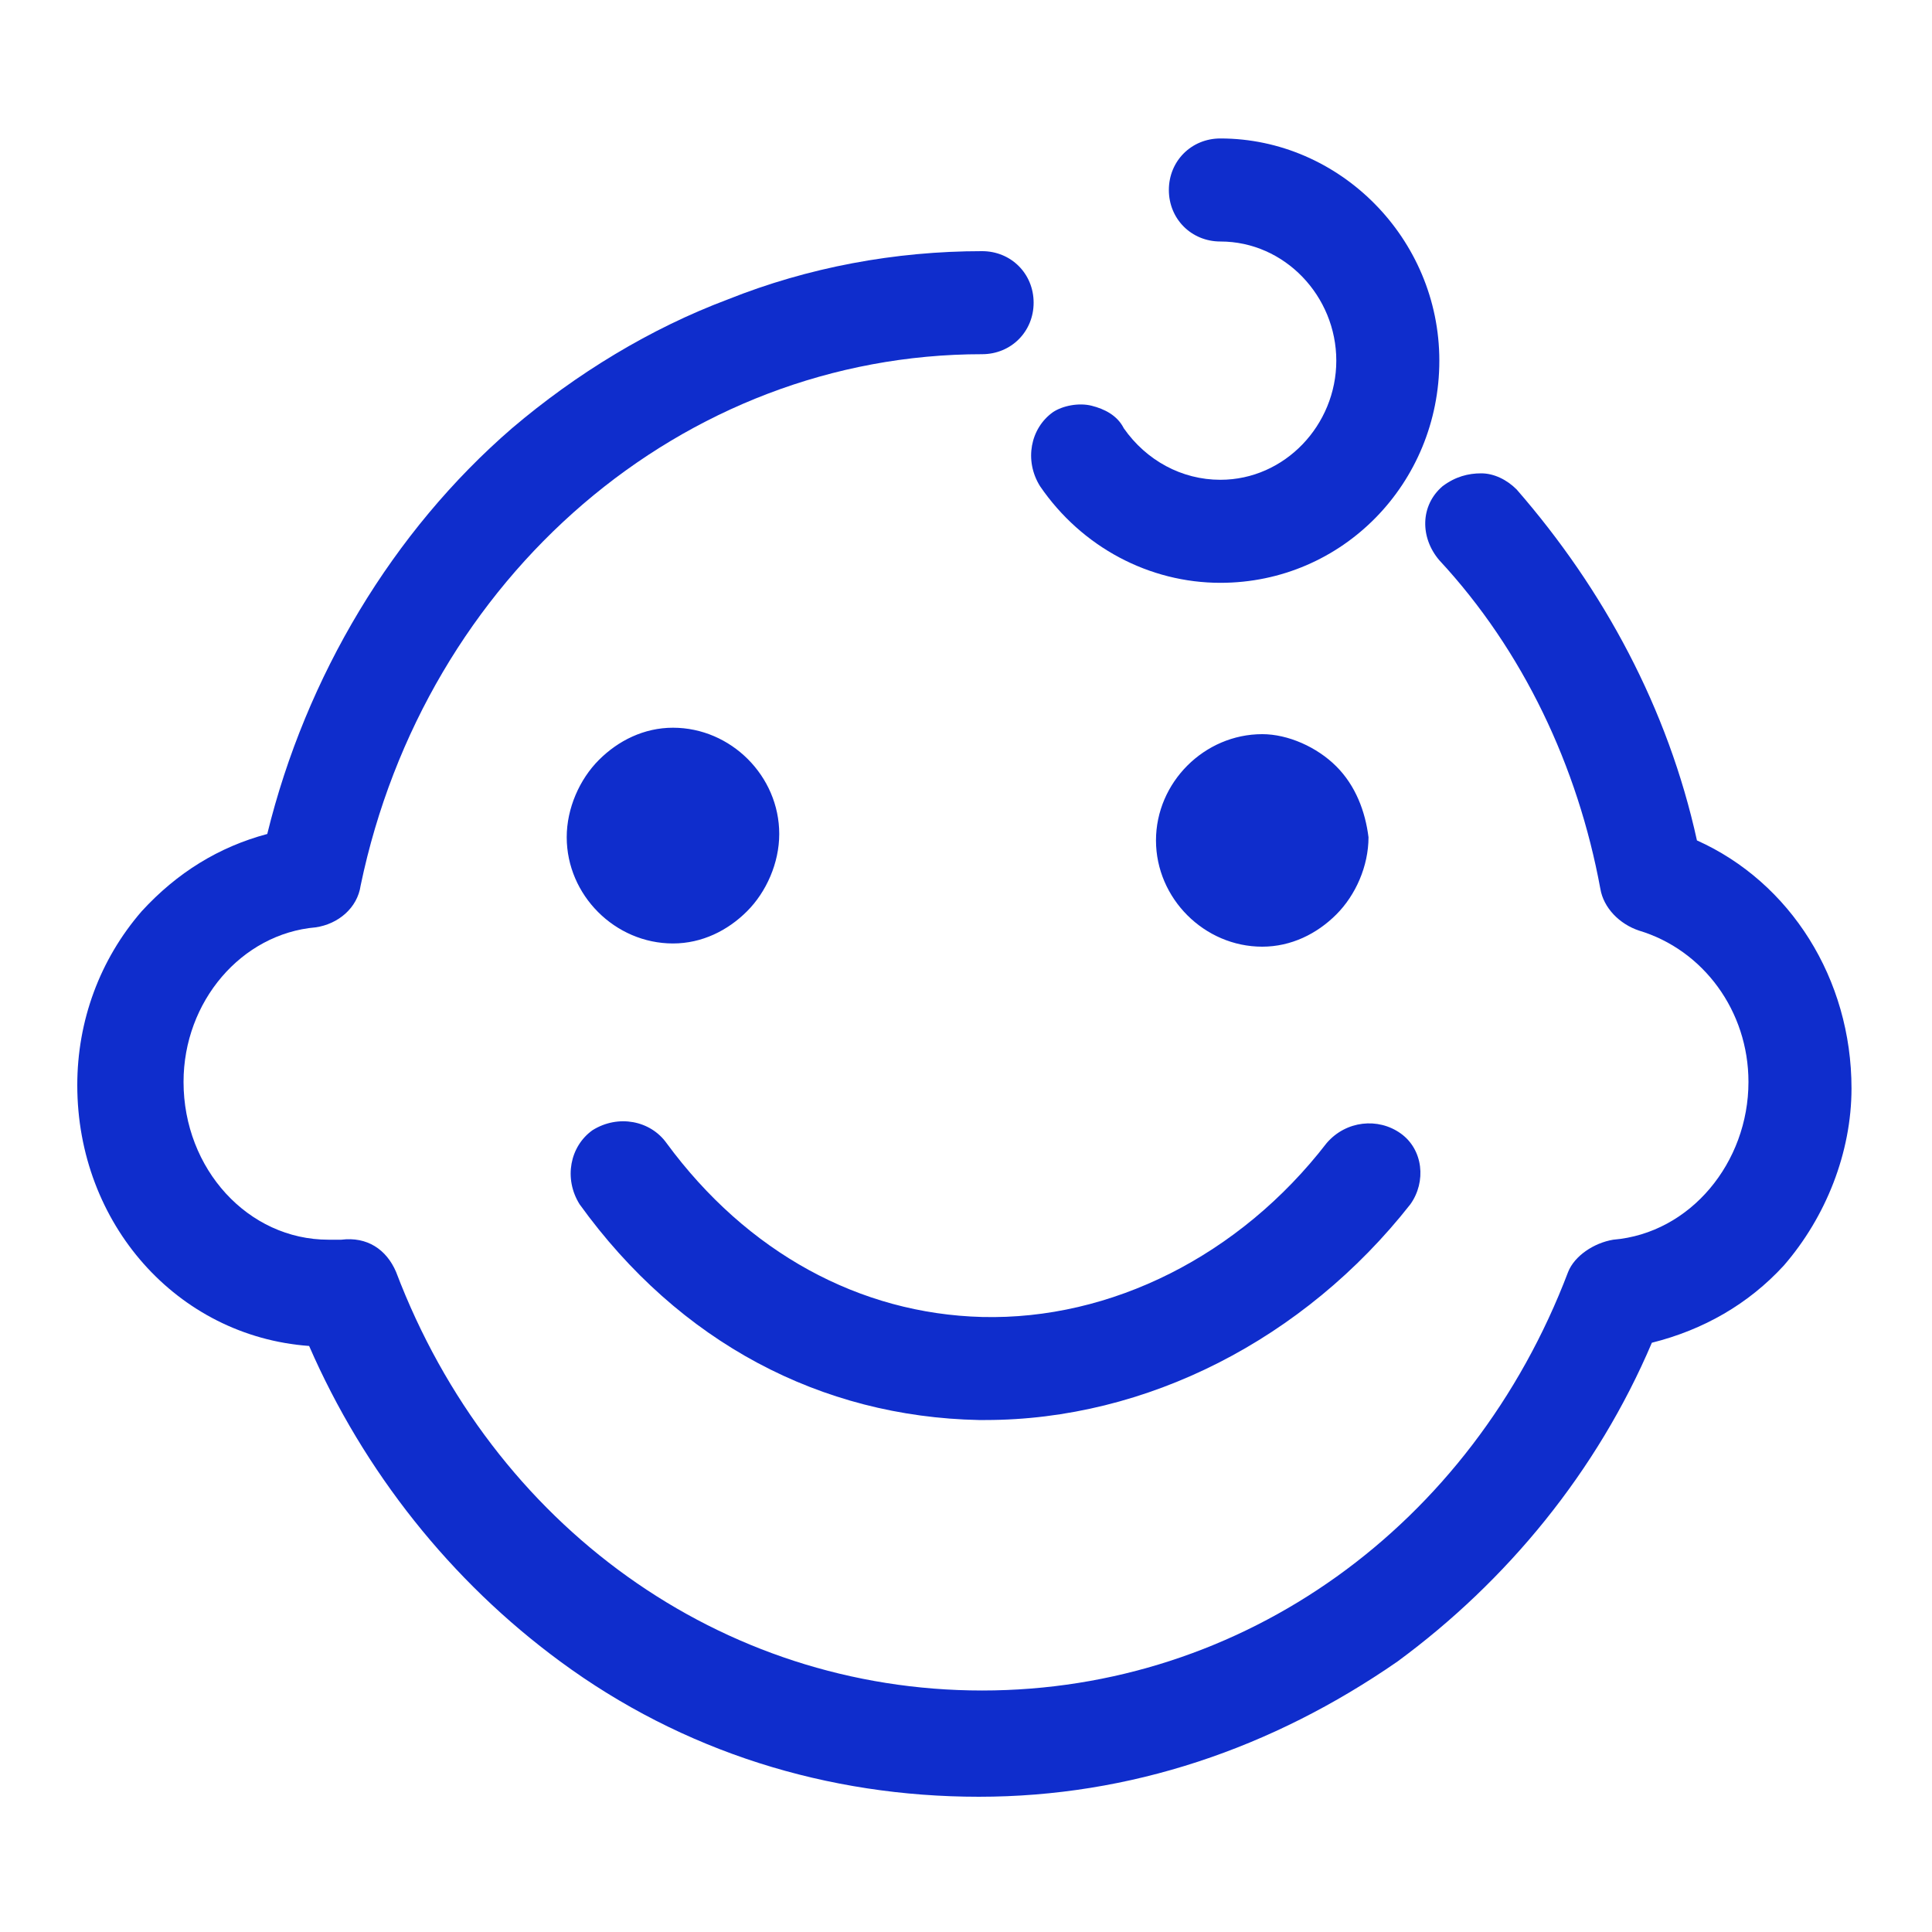
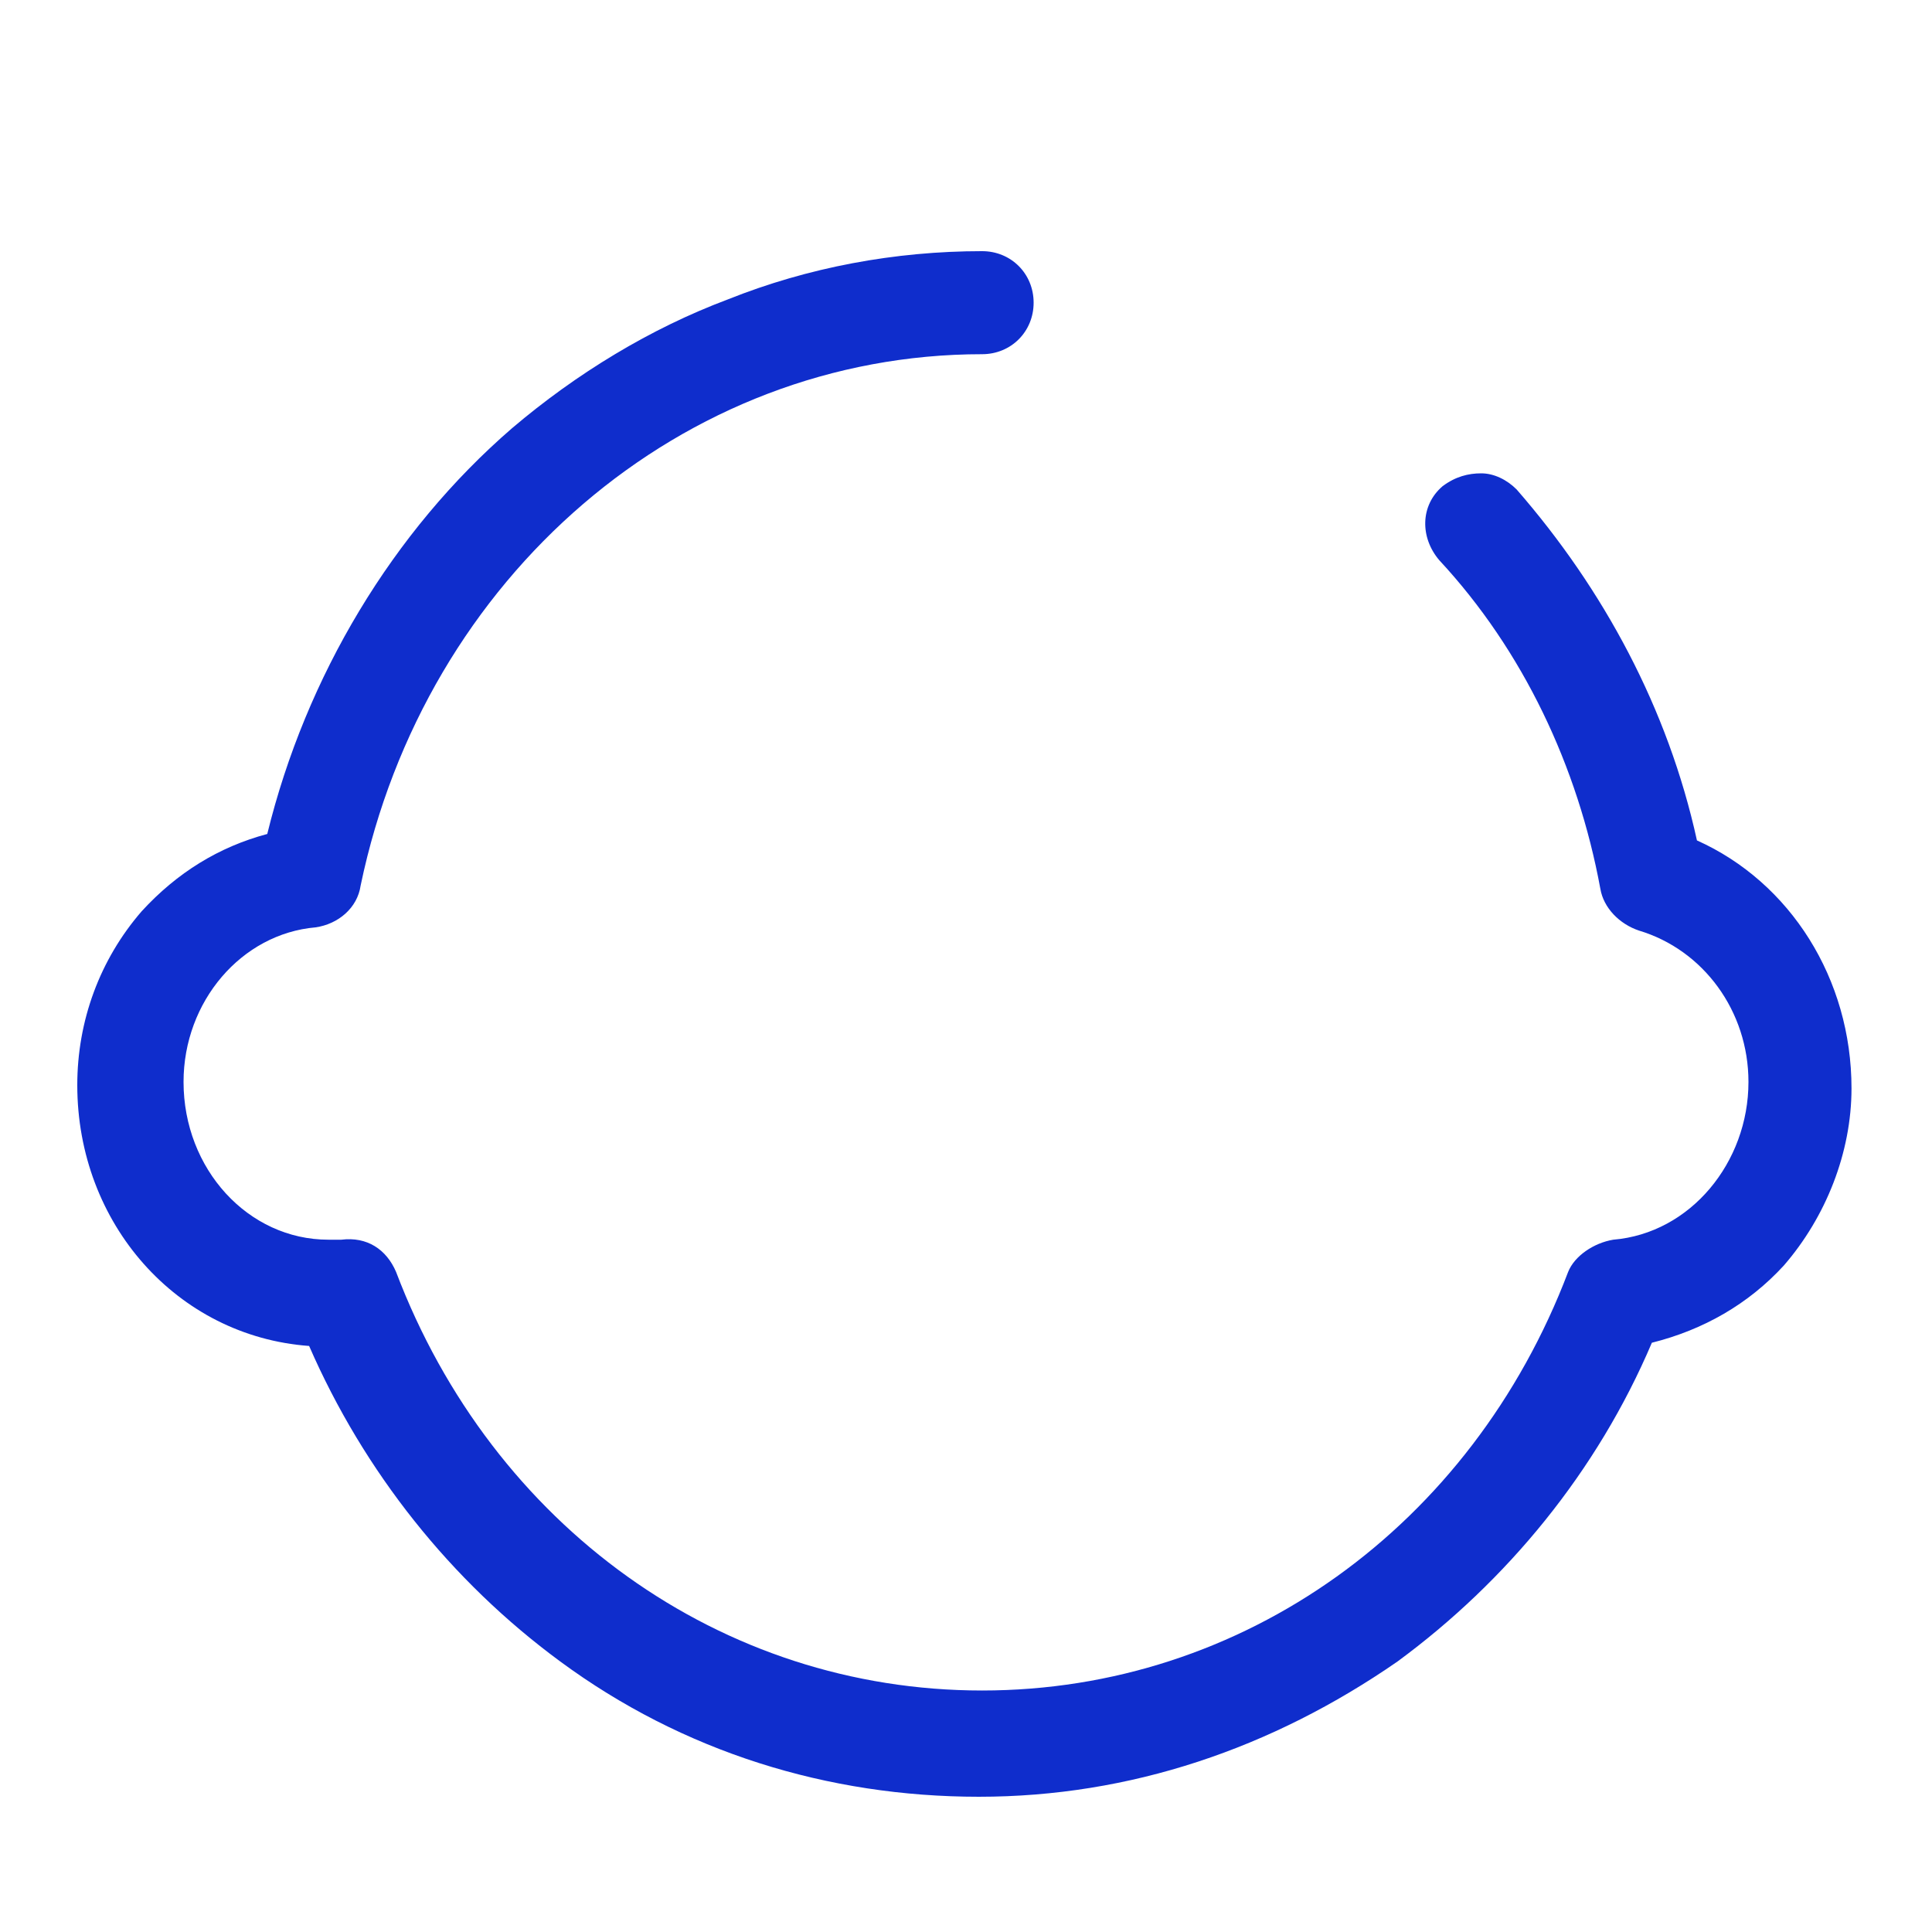
<svg xmlns="http://www.w3.org/2000/svg" class="icon" width="200px" height="200.00px" viewBox="0 0 1024 1024" version="1.1">
-   <path d="M742.4 600.747c-11.947-8.533-29.013-6.827-39.253 5.12-46.08 59.733-114.347 93.867-182.613 92.16-64.853-1.707-124.587-34.133-167.253-92.16-8.533-11.947-25.6-15.36-39.253-6.827-11.947 8.533-15.36 25.6-6.827 39.253 52.907 73.387 128 112.64 211.627 114.347h3.413c85.333 0 168.96-42.667 225.28-114.347 8.533-11.947 6.827-29.013-5.12-37.547zM356.693 385.707c-15.36 0-29.013 6.827-39.253 17.067s-17.067 25.6-17.067 40.96c0 30.72 25.6 56.32 56.32 56.32 15.36 0 29.013-6.827 39.253-17.067 10.24-10.24 17.067-25.6 17.067-40.96 0-30.72-25.6-56.32-56.32-56.32zM708.267 406.187c-10.24-10.24-25.6-17.067-39.253-17.067-30.72 0-56.32 25.6-56.32 56.32s25.6 56.32 56.32 56.32c15.36 0 29.013-6.827 39.253-17.067s17.067-25.6 17.067-40.96c-1.707-13.653-6.827-27.307-17.067-37.547z" fill="#0f2dcc" />
  <path d="M899.413 445.44c-15.36-69.973-49.493-133.12-95.573-186.027-5.12-5.12-11.947-8.533-18.773-8.533-6.827 0-13.653 1.707-20.48 6.827-11.947 10.24-11.947 27.307-1.707 39.253 44.373 47.787 73.387 109.227 85.333 174.08 1.707 10.24 10.24 18.773 20.48 22.187 34.133 10.24 58.027 42.667 58.027 80.213 0 42.667-30.72 80.213-71.68 83.627-10.24 1.707-20.48 8.533-23.893 17.067-51.2 134.827-172.373 221.867-310.613 221.867s-259.413-87.04-310.613-221.867c-5.12-11.947-15.36-18.773-29.013-17.067h-6.827c-42.667 0-76.8-37.547-76.8-83.627 0-42.667 30.72-78.507 69.973-81.92 11.947-1.707 22.187-10.24 23.893-22.187 34.133-163.84 170.667-281.6 329.387-281.6 15.36 0 27.307-11.947 27.307-27.307s-11.947-27.307-27.307-27.307c-46.08 0-92.16 8.533-134.827 25.6-40.96 15.36-80.213 39.253-114.347 68.267-63.147 54.613-109.227 131.413-129.707 215.04-25.6 6.827-47.787 20.48-66.56 40.96-22.187 25.6-34.133 58.027-34.133 92.16 0 73.387 52.907 133.12 122.88 138.24 29.013 66.56 75.093 124.587 133.12 167.253 64.853 47.787 141.653 71.68 221.867 71.68s155.307-25.6 221.867-71.68c58.027-42.667 105.813-100.693 134.827-168.96 27.307-6.827 51.2-20.48 69.973-40.96 22.187-25.6 35.84-59.733 35.84-93.867 0-58.027-32.427-109.227-81.92-131.413z" fill="#0f2dcc" />
-   <path d="M646.827 73.387c-15.36 0-27.307 11.947-27.307 27.307s11.947 27.307 27.307 27.307c34.133 0 61.44 29.013 61.44 63.147s-27.307 63.147-61.44 63.147c-20.48 0-39.253-10.24-51.2-27.307-3.413-6.827-10.24-10.24-17.067-11.947-6.827-1.707-15.36 0-20.48 3.413-11.947 8.533-15.36 25.6-6.827 39.253 22.187 32.427 58.027 51.2 95.573 51.2 64.853 0 116.053-52.907 116.053-117.76s-52.907-117.76-116.053-117.76z" fill="#0f2dcc" />
</svg>